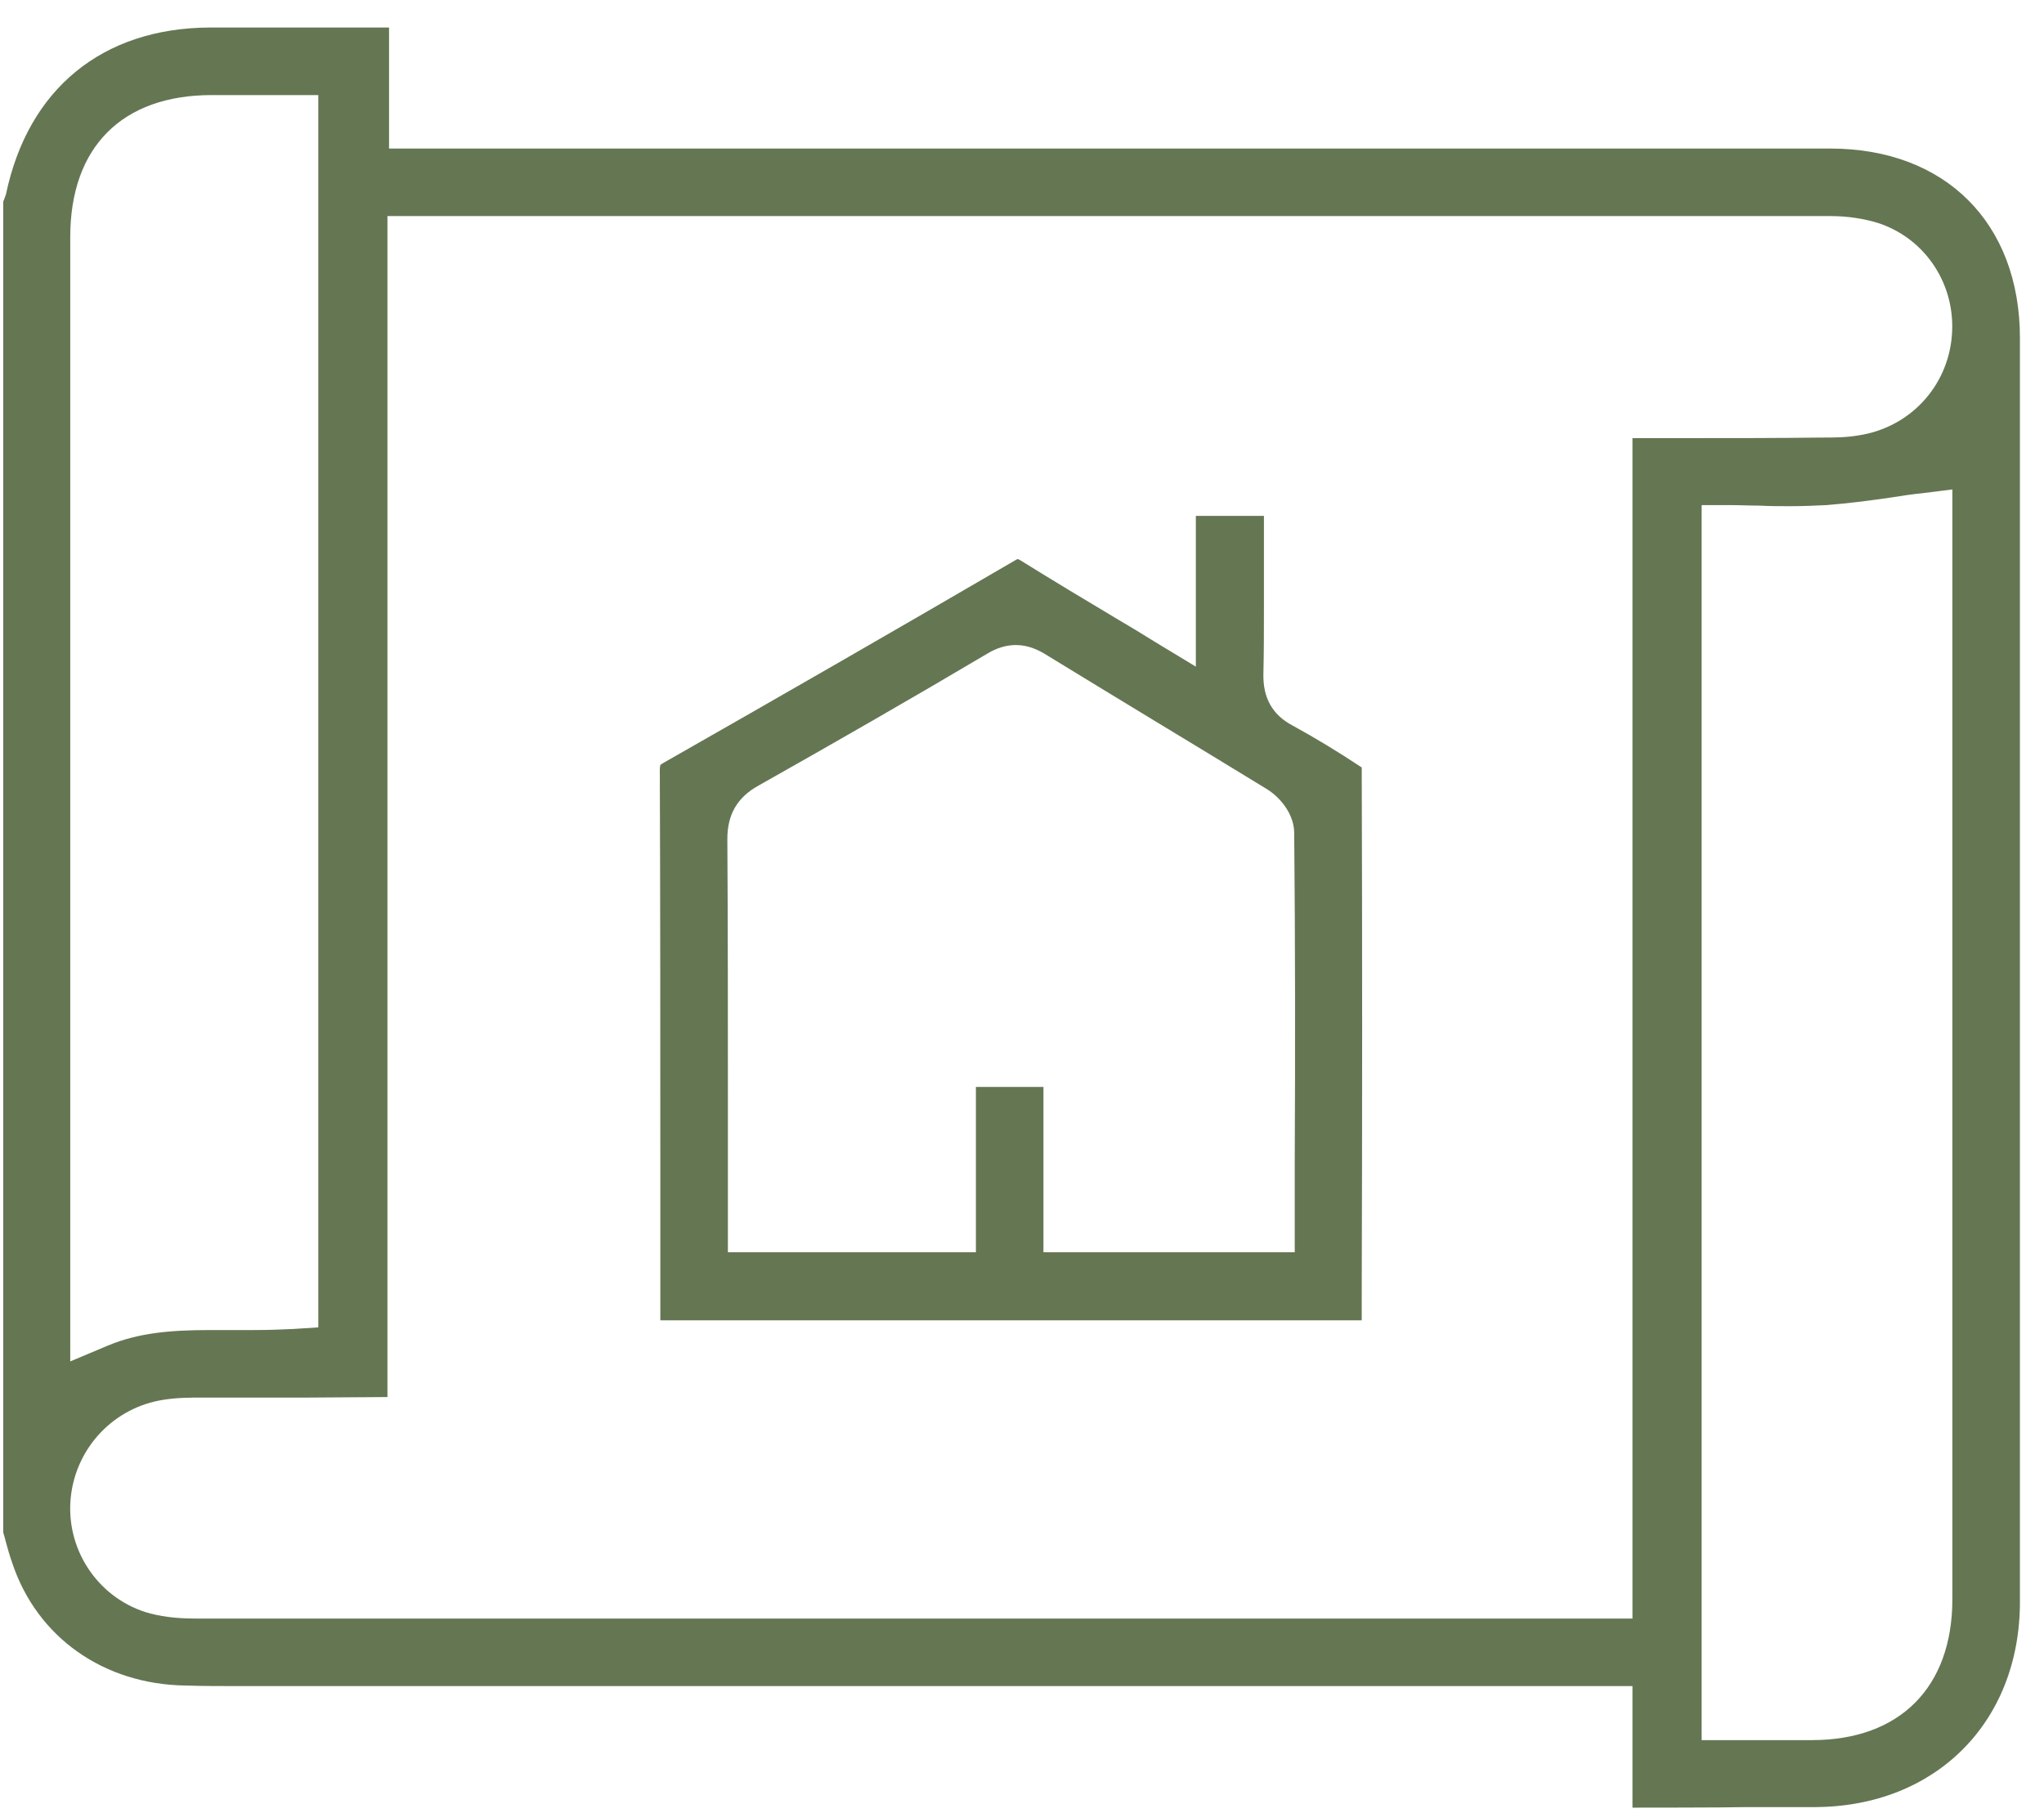
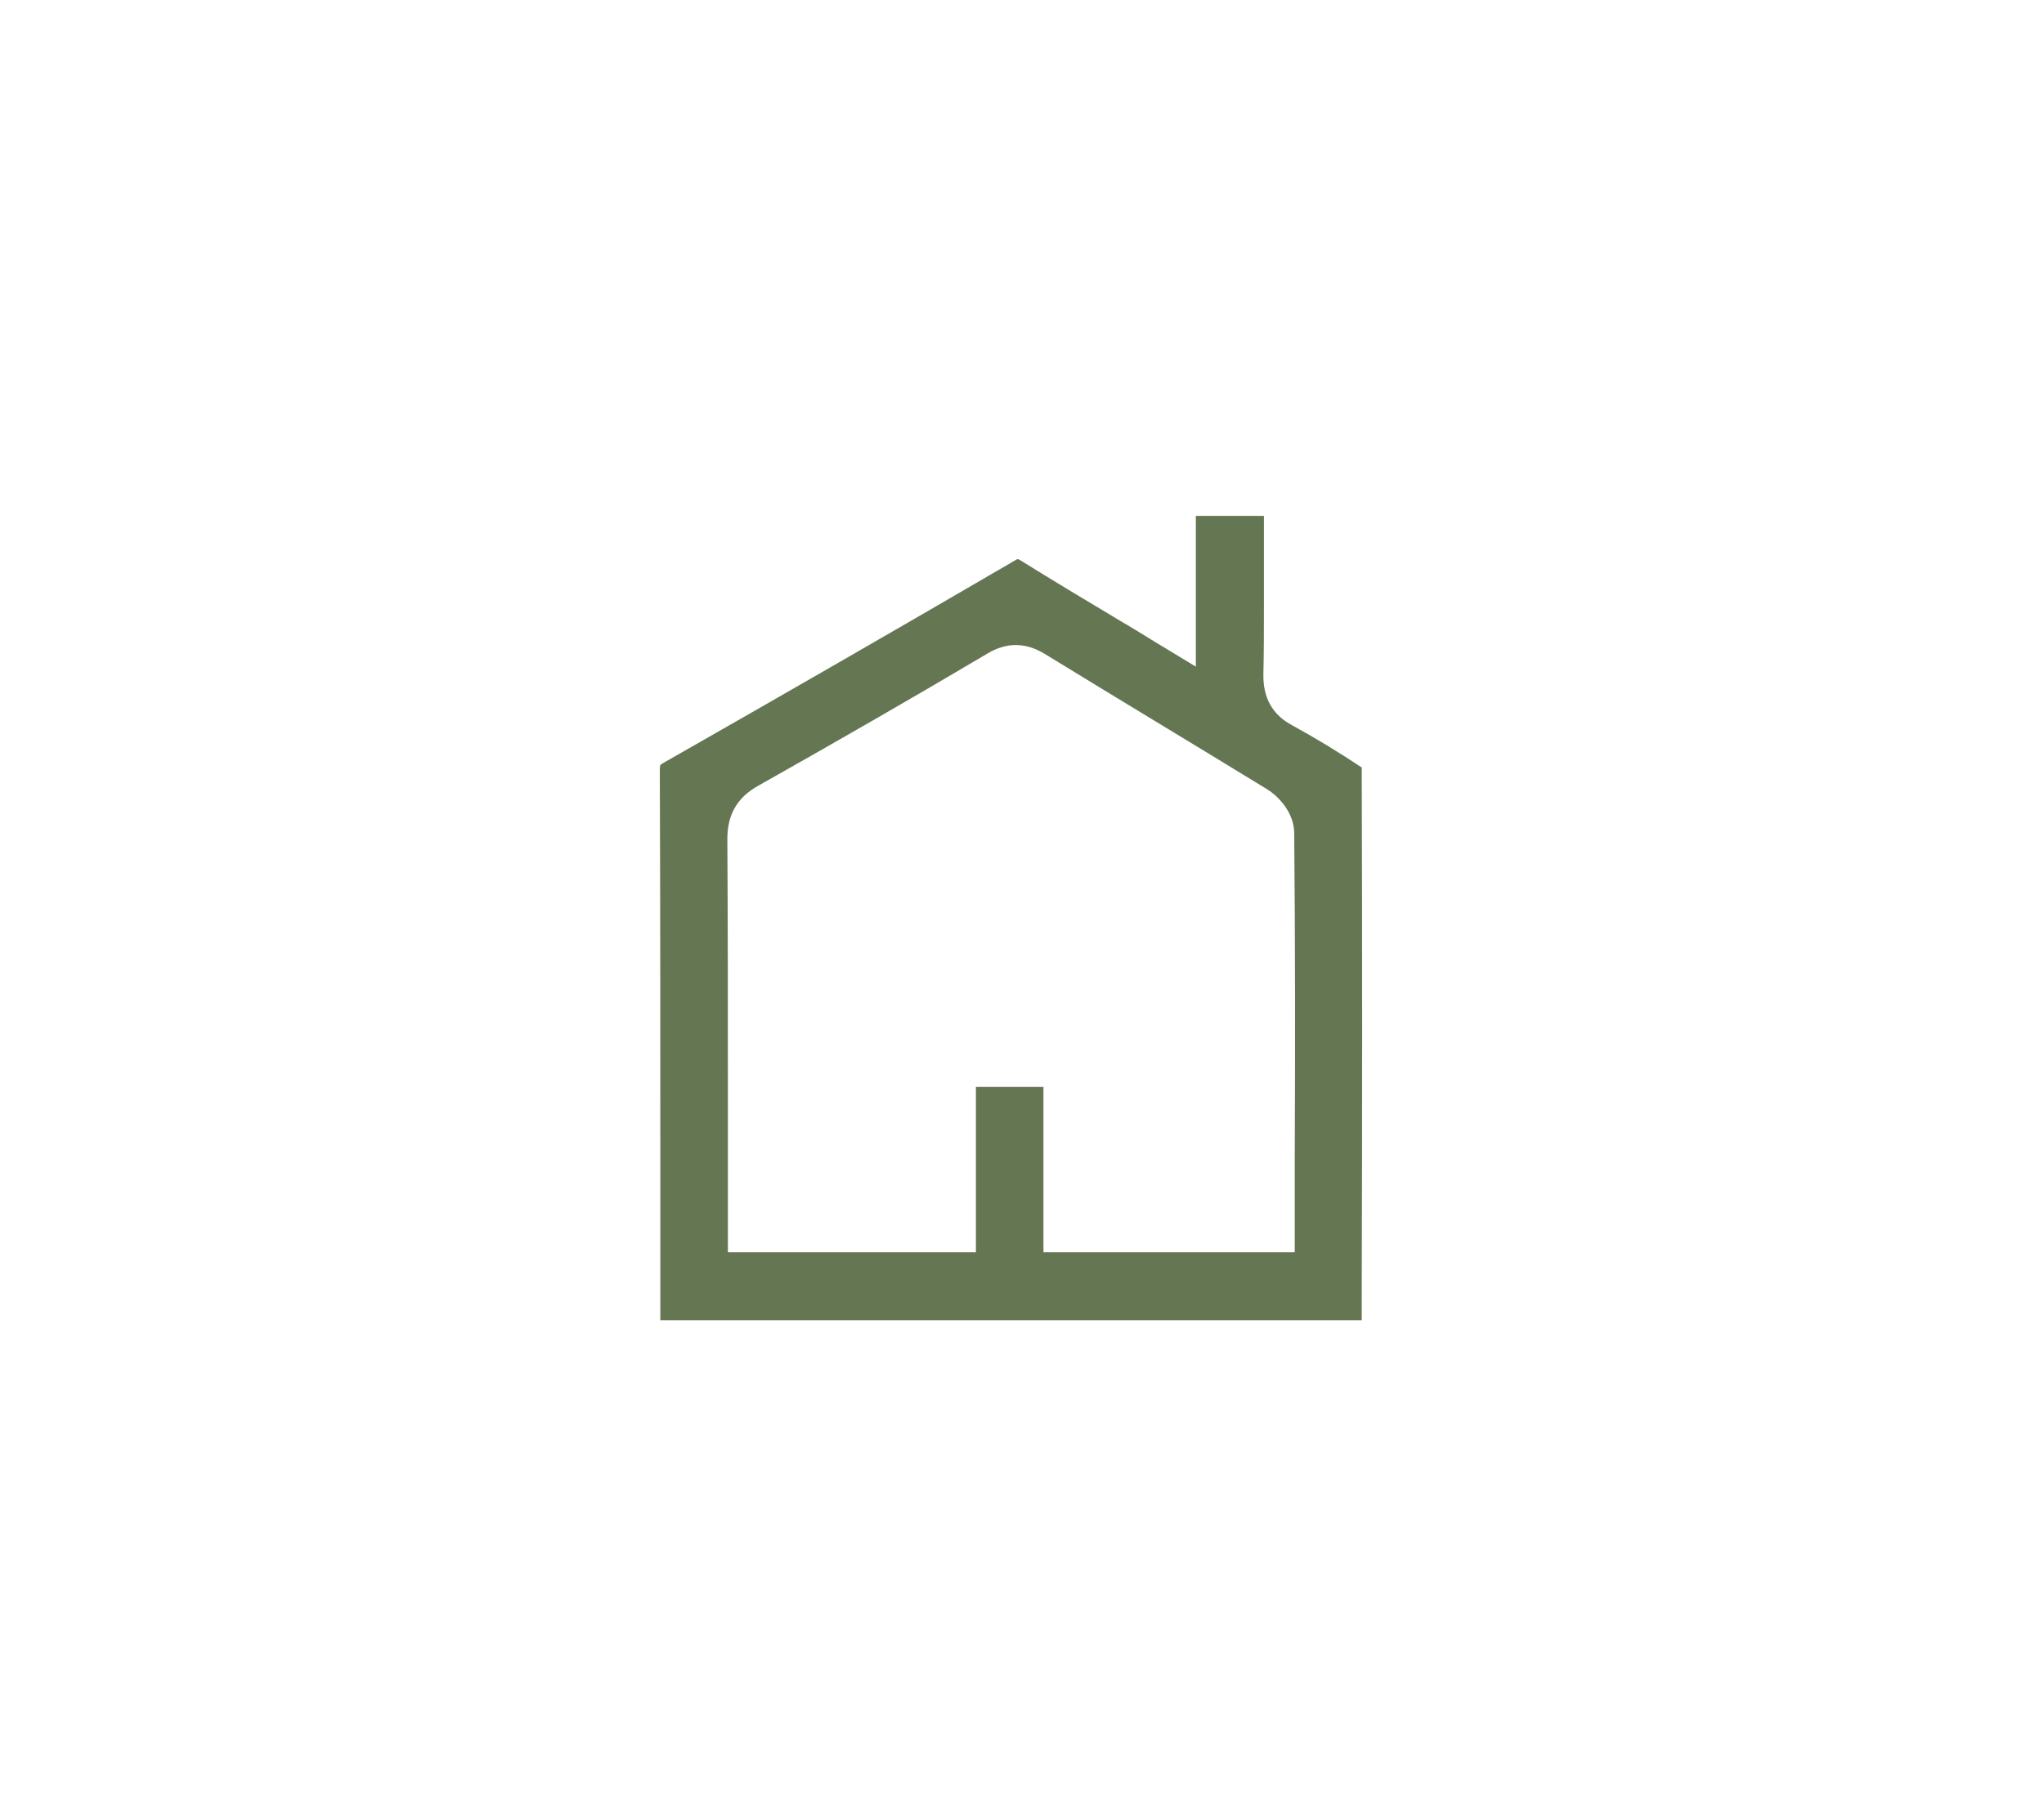
<svg xmlns="http://www.w3.org/2000/svg" width="71" height="63" viewBox="0 0 71 63" fill="none">
-   <path d="M56.705 62.805V58.582H11.224C10.736 58.582 10.23 58.582 9.742 58.582C9.254 58.582 8.765 58.582 8.259 58.582C7.658 58.582 7.057 58.582 6.457 58.563C3.604 58.525 1.295 56.892 0.431 54.321C0.338 54.058 0.262 53.795 0.187 53.514C0.169 53.42 0.131 53.326 0.112 53.232V7.001C0.15 6.925 0.169 6.85 0.206 6.756C0.976 3.077 3.566 0.975 7.283 0.956C8.127 0.956 8.953 0.956 9.798 0.956C10.886 0.956 11.975 0.956 13.064 0.956H13.514V5.161H42.008C49.197 5.161 56.386 5.161 63.575 5.161C67.573 5.161 70.164 7.751 70.164 11.749C70.164 26.39 70.164 41.013 70.164 55.654C70.164 59.839 67.236 62.767 63.05 62.786C62.242 62.786 61.454 62.786 60.647 62.786C60.009 62.805 56.705 62.805 56.705 62.805ZM59.108 60.459H61.886C62.242 60.459 62.58 60.459 62.937 60.459C65.997 60.459 67.817 58.619 67.817 55.56V17.005L66.766 17.137C66.391 17.174 66.034 17.23 65.677 17.287C64.908 17.399 64.157 17.493 63.444 17.549C63.068 17.568 62.656 17.587 62.167 17.587C61.83 17.587 61.473 17.587 61.135 17.568C60.778 17.568 60.422 17.549 60.046 17.549H59.108V60.459ZM10.68 48.558C9.46 48.558 8.24 48.558 7.02 48.558C6.607 48.558 6.156 48.558 5.687 48.633C3.96 48.896 2.646 50.285 2.459 52.012C2.271 53.795 3.36 55.466 5.049 56.01C5.537 56.16 6.1 56.235 6.776 56.235C18.751 56.235 30.746 56.235 42.721 56.235H56.705V15.222C57.362 15.222 58.038 15.222 58.695 15.222C60.215 15.222 61.717 15.222 63.237 15.203C63.688 15.203 64.12 15.203 64.551 15.128C66.316 14.865 67.648 13.457 67.799 11.674C67.949 9.91 66.898 8.296 65.246 7.751C64.758 7.601 64.195 7.507 63.575 7.507C51.468 7.507 39.361 7.507 27.254 7.507H13.458V48.539L10.68 48.558ZM7.358 3.303C4.242 3.303 2.44 5.105 2.44 8.239V47.301L3.735 46.756C4.805 46.306 5.931 46.212 7.283 46.212C7.527 46.212 7.771 46.212 8.015 46.212C8.277 46.212 8.521 46.212 8.784 46.212C9.347 46.212 9.779 46.193 10.192 46.174L11.056 46.118V3.303H8.371H7.358Z" fill="#657653" />
  <path d="M47.301 26.672C47.301 26.653 47.282 26.653 47.282 26.653C46.494 26.128 45.687 25.64 44.899 25.208C44.185 24.832 43.866 24.232 43.885 23.406C43.904 22.636 43.904 21.829 43.904 21.06C43.904 20.759 43.904 20.44 43.904 20.14C43.904 19.408 43.904 17.925 43.904 17.925H41.539V23.162L40.112 22.298C39.662 22.017 39.23 21.754 38.779 21.491C37.616 20.797 36.527 20.14 35.438 19.464C35.401 19.445 35.382 19.427 35.344 19.427C35.326 19.427 35.307 19.445 35.269 19.464C31.215 21.829 27.104 24.194 23.05 26.503C22.994 26.541 22.956 26.559 22.937 26.578C22.937 26.597 22.919 26.653 22.919 26.747C22.937 31.496 22.937 36.339 22.937 41.013V45.874H47.301V44.823C47.32 38.873 47.32 32.716 47.301 26.672ZM44.974 40.318V42.345V43.509H36.245V37.765H33.899V43.509H26.71H25.284V38.272C25.284 35.288 25.284 32.191 25.265 29.15C25.265 28.305 25.603 27.704 26.354 27.291C28.981 25.808 31.666 24.269 34.293 22.711C34.631 22.505 34.969 22.411 35.288 22.411C35.739 22.411 36.095 22.599 36.339 22.749C37.541 23.481 38.761 24.232 39.943 24.945C41.276 25.752 42.665 26.597 44.016 27.423C44.467 27.704 44.955 28.286 44.955 28.943C44.992 32.735 44.992 36.583 44.974 40.318Z" fill="#657653" />
</svg>